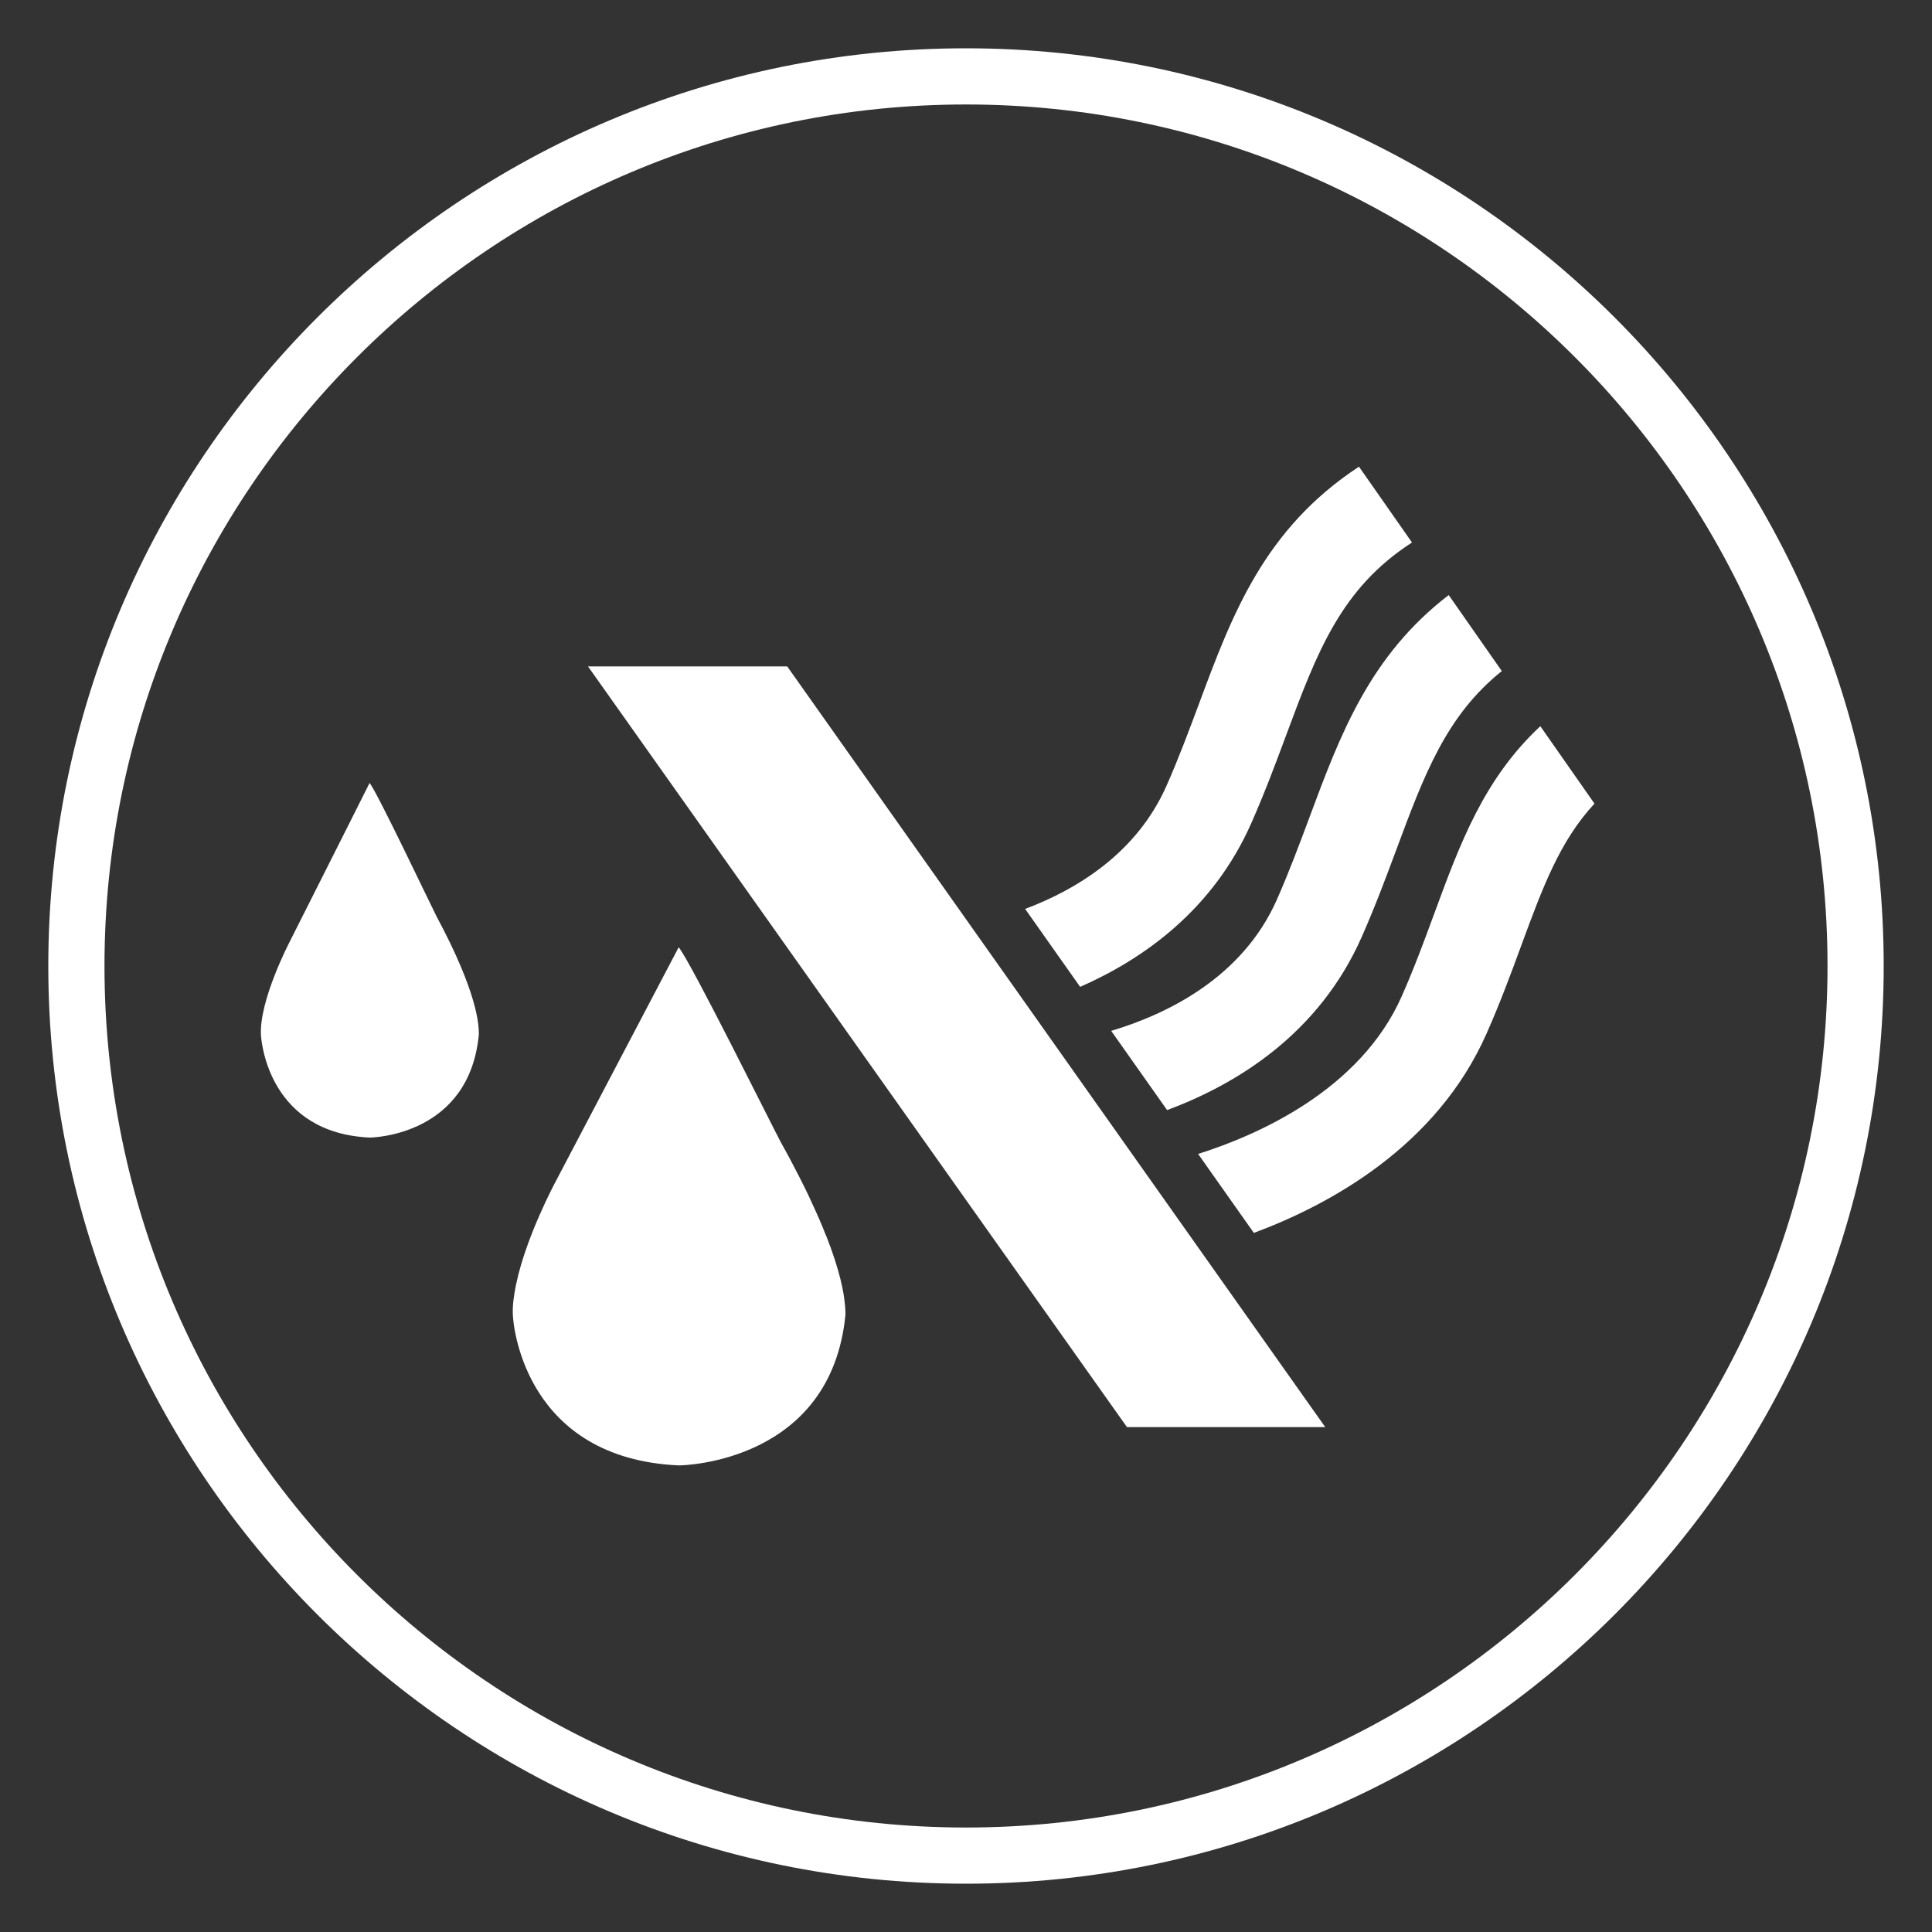
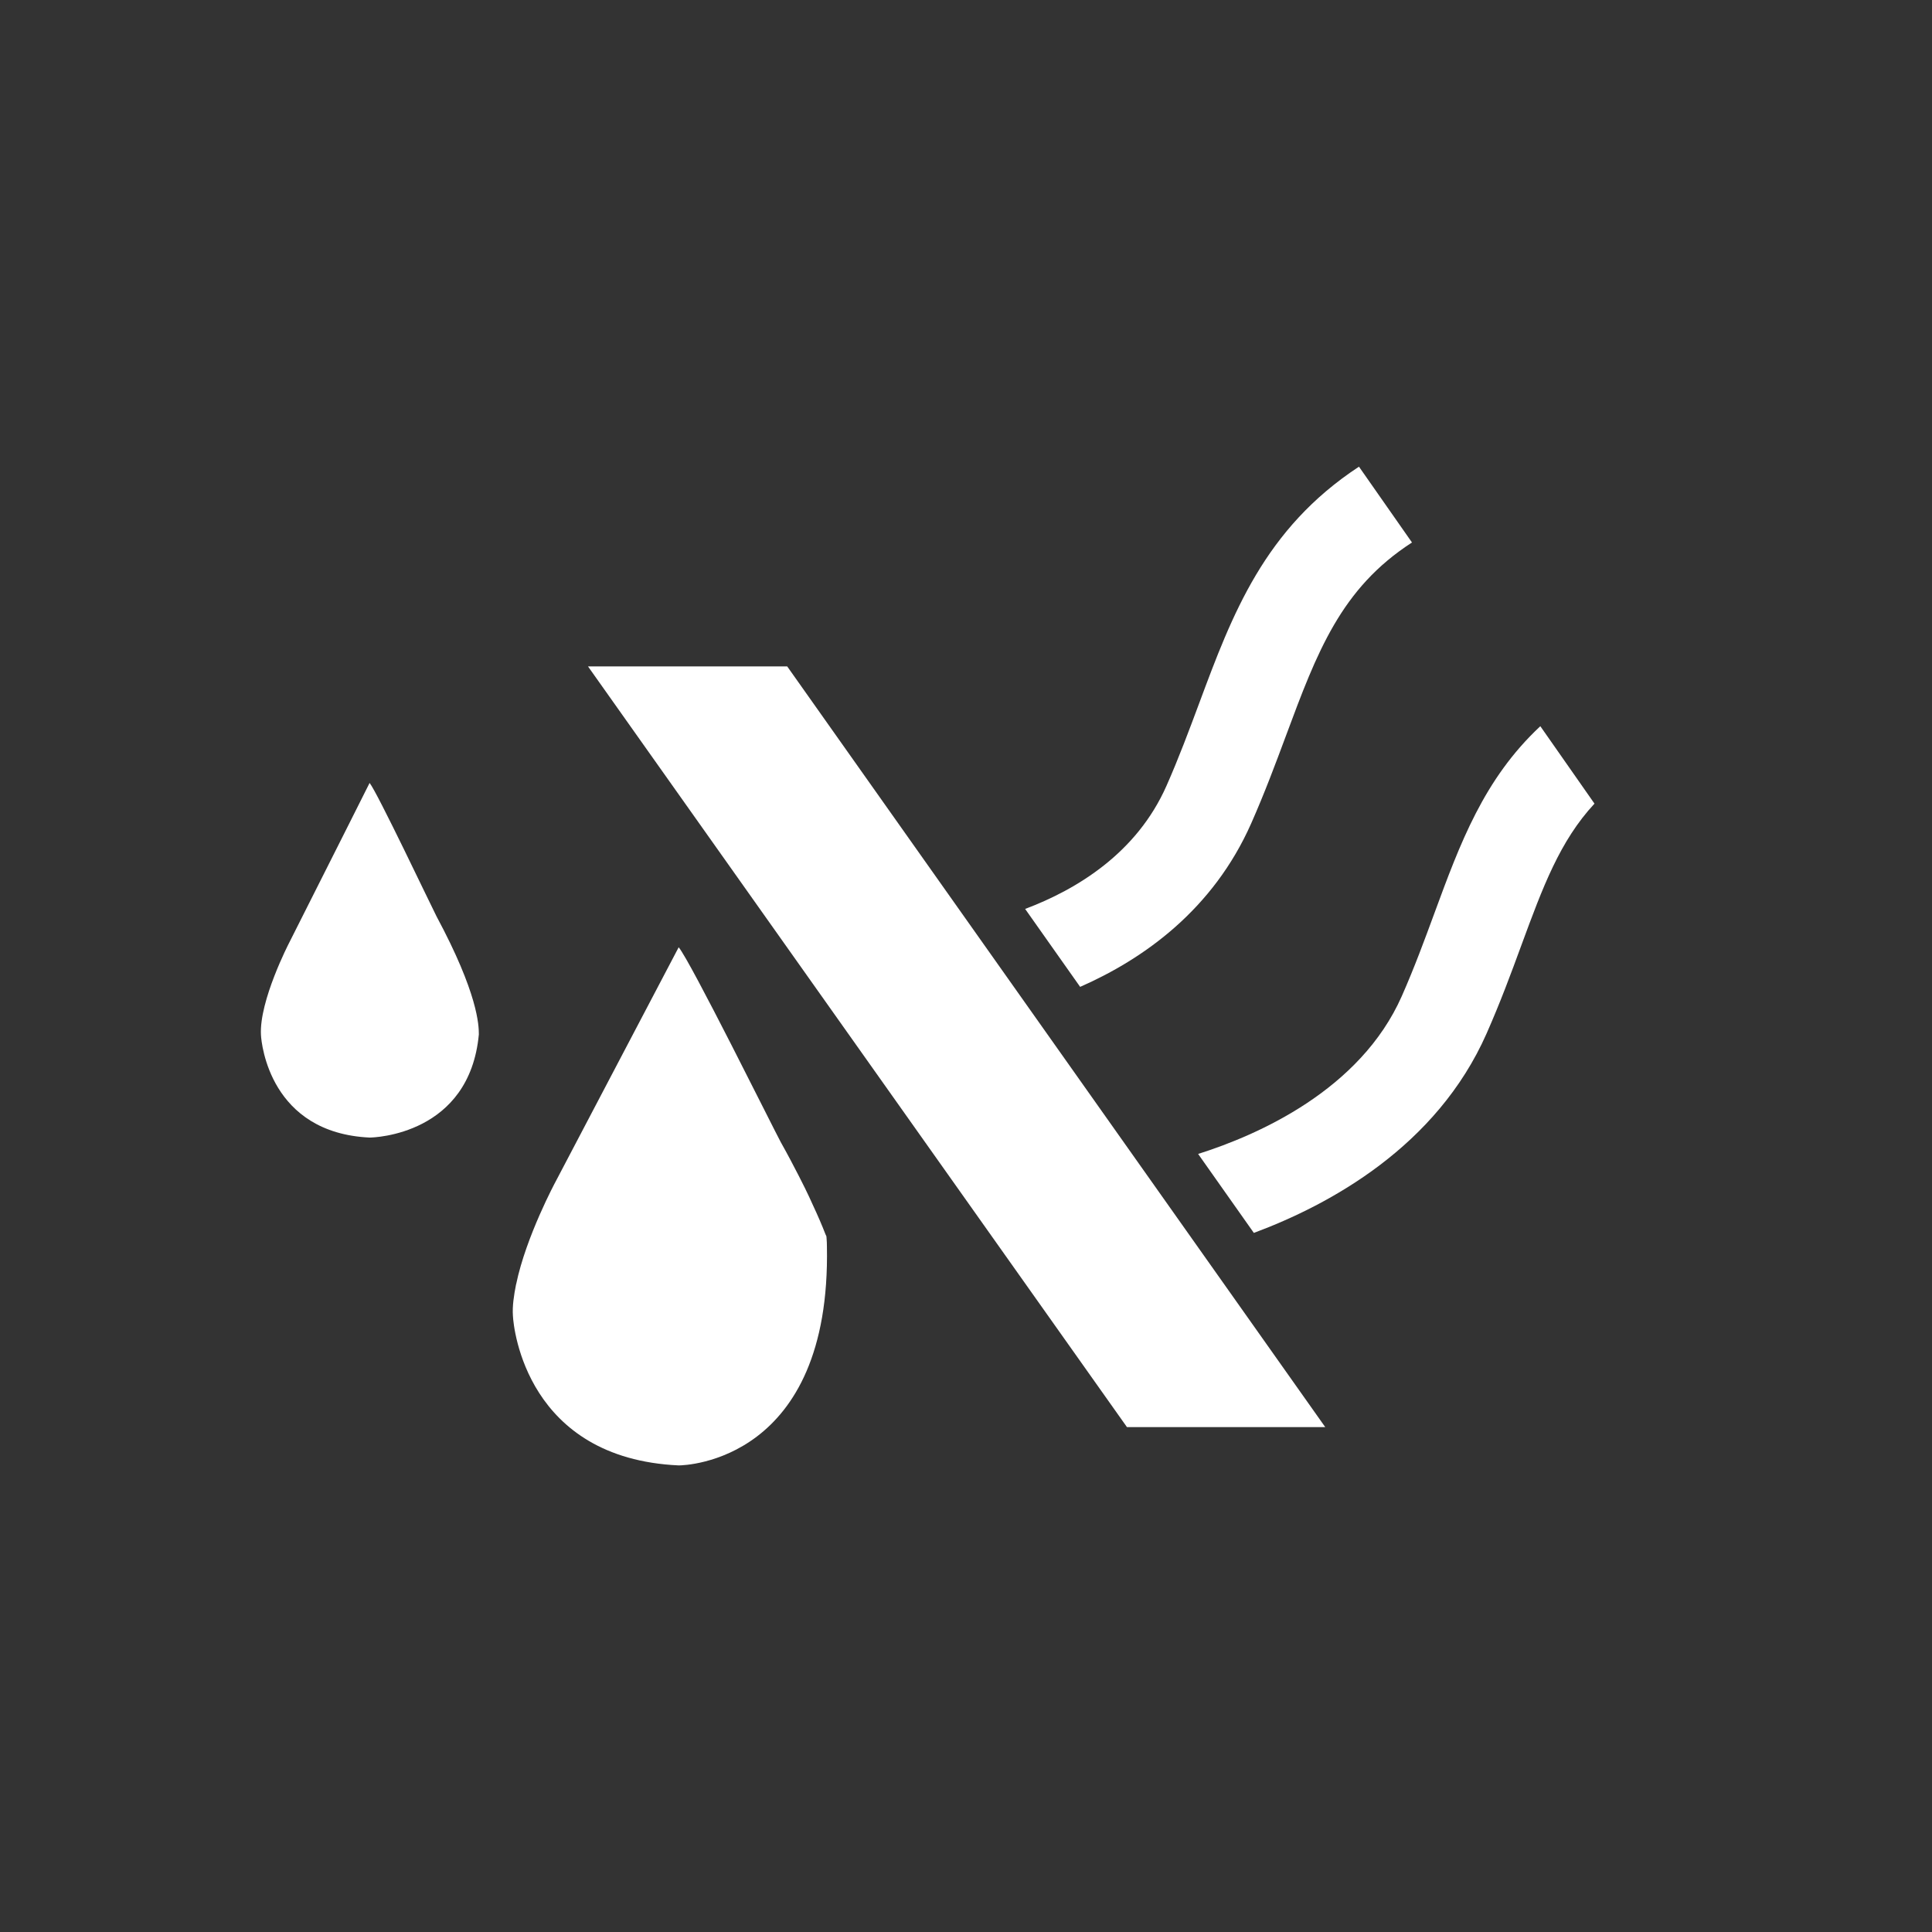
<svg xmlns="http://www.w3.org/2000/svg" version="1.1" x="0px" y="0px" width="100px" height="100px" viewBox="0 0 100 100" enable-background="new 0 0 100 100" xml:space="preserve">
  <rect x="0" y="0" width="100" height="100" fill="#333333" stroke="none" />
  <g id="圖層_2" display="none">
    <rect x="-4" y="-2" display="inline" fill="#AEAEAE" width="113" height="105" />
  </g>
  <g id="圖層_1">
    <g>
-       <path fill="#FFFFFF" d="M50,97.5C23.809,97.5,2.5,76.191,2.5,50S23.809,2.5,50,2.5S97.5,23.809,97.5,50S76.191,97.5,50,97.5z     M50,5.408C25.412,5.408,5.408,25.412,5.408,50S25.412,94.592,50,94.592S94.592,74.588,94.592,50S74.588,5.408,50,5.408z" />
-       <path fill="#FFFFFF" d="M35.128,75.849c-7.843-0.36-8.549-7.051-8.58-7.754c-0.033-0.487,0.049-1.044,0.164-1.619    c0.003-0.001,0.003-0.005,0.003-0.005l0.004-0.013c0.509-2.463,2.043-5.305,2.043-5.305c3.718-7.075,6.366-12.122,6.366-12.122    c0.604,0.706,4.894,9.368,5.286,10.09c0.355,0.632,0.658,1.209,0.94,1.759c0.111,0.217,0.209,0.42,0.314,0.625    c0.144,0.296,0.28,0.579,0.4,0.853c0.258,0.553,0.479,1.061,0.657,1.525c0.016,0.03,0.034,0.065,0.045,0.096l0.002,0.005    c0.702,1.791,0.907,2.904,0.96,3.541c0.005,0.023,0.008,0.042,0.008,0.061c0.017,0.194,0.021,0.356,0.021,0.461    C43.022,75.634,35.486,75.849,35.128,75.849" />
+       <path fill="#FFFFFF" d="M35.128,75.849c-7.843-0.36-8.549-7.051-8.58-7.754c-0.033-0.487,0.049-1.044,0.164-1.619    c0.003-0.001,0.003-0.005,0.003-0.005l0.004-0.013c0.509-2.463,2.043-5.305,2.043-5.305c3.718-7.075,6.366-12.122,6.366-12.122    c0.604,0.706,4.894,9.368,5.286,10.09c0.355,0.632,0.658,1.209,0.94,1.759c0.111,0.217,0.209,0.42,0.314,0.625    c0.144,0.296,0.28,0.579,0.4,0.853c0.258,0.553,0.479,1.061,0.657,1.525c0.016,0.03,0.034,0.065,0.045,0.096l0.002,0.005    c0.005,0.023,0.008,0.042,0.008,0.061c0.017,0.194,0.021,0.356,0.021,0.461    C43.022,75.634,35.486,75.849,35.128,75.849" />
      <path fill="#FFFFFF" d="M19.13,58.88c-5.138-0.243-5.597-4.829-5.623-5.309c-0.098-1.764,1.454-4.761,1.454-4.761    c2.439-4.833,4.169-8.285,4.169-8.285c0.396,0.483,3.209,6.415,3.463,6.903c2.148,4.003,2.192,5.639,2.192,6.111    C24.3,58.734,19.368,58.88,19.13,58.88" />
      <polygon fill="#FFFFFF" points="68.595,73.868 40.745,34.492 30.434,34.492 58.332,73.868   " />
      <path fill="#FFFFFF" d="M55.908,51.08c3.308-1.455,6.885-4.005,8.857-8.469c0.699-1.583,1.259-3.086,1.8-4.541    c1.604-4.312,2.835-7.612,6.519-9.991l-2.744-3.924c-4.905,3.223-6.558,7.641-8.269,12.242c-0.518,1.388-1.051,2.824-1.693,4.275    c-1.537,3.477-4.627,5.361-7.317,6.374L55.908,51.08z" />
-       <path fill="#FFFFFF" d="M66.093,46.56c-1.784,4.036-5.664,5.925-8.578,6.798l2.894,4.1c3.61-1.344,7.854-3.94,10.072-8.959    c0.699-1.583,1.259-3.087,1.801-4.541c1.438-3.867,2.576-6.92,5.451-9.224L74.984,30.8c-4.091,3.139-5.617,7.233-7.198,11.482    C67.268,43.671,66.734,45.108,66.093,46.56" />
      <path fill="#FFFFFF" d="M79.727,37.588c-2.927,2.734-4.152,6.066-5.482,9.678c-0.508,1.38-1.033,2.808-1.688,4.293    c-2.149,4.864-7.449,7.191-10.542,8.169l2.884,4.087c3.946-1.468,9.466-4.48,12.045-10.318c0.717-1.622,1.271-3.123,1.803-4.574    c1.104-2.998,1.989-5.396,3.783-7.327L79.727,37.588z" />
    </g>
  </g>
</svg>